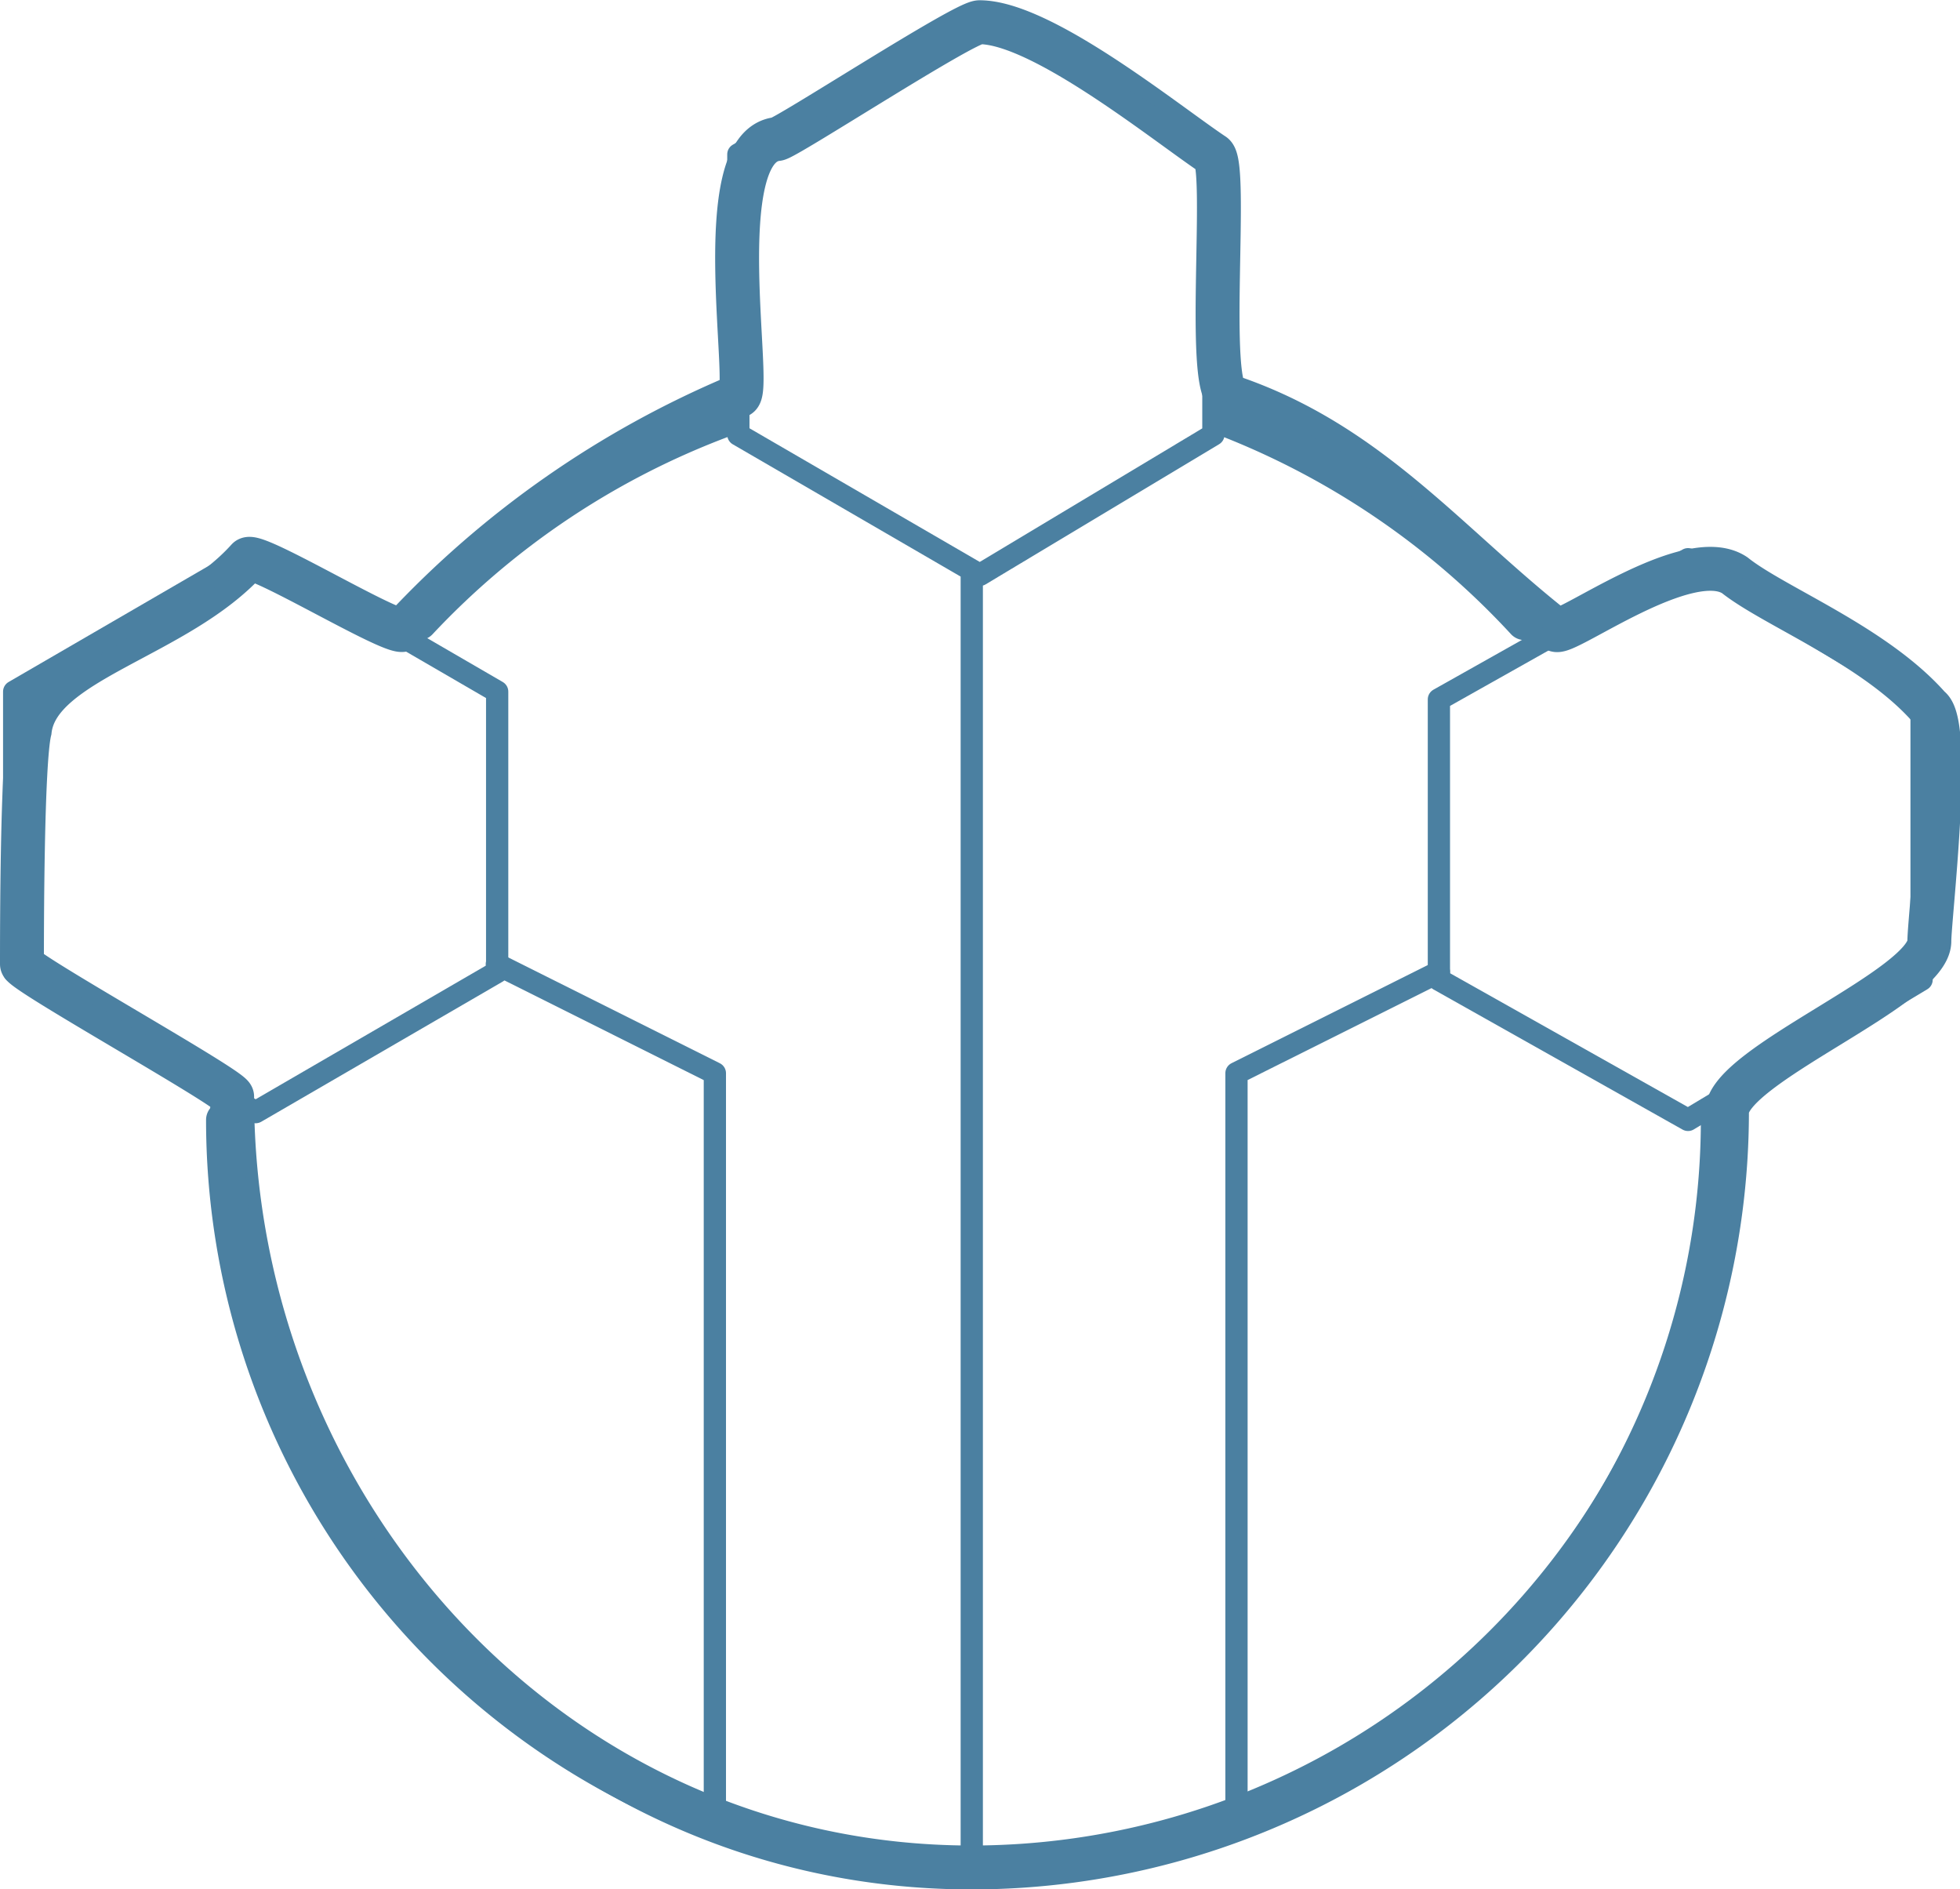
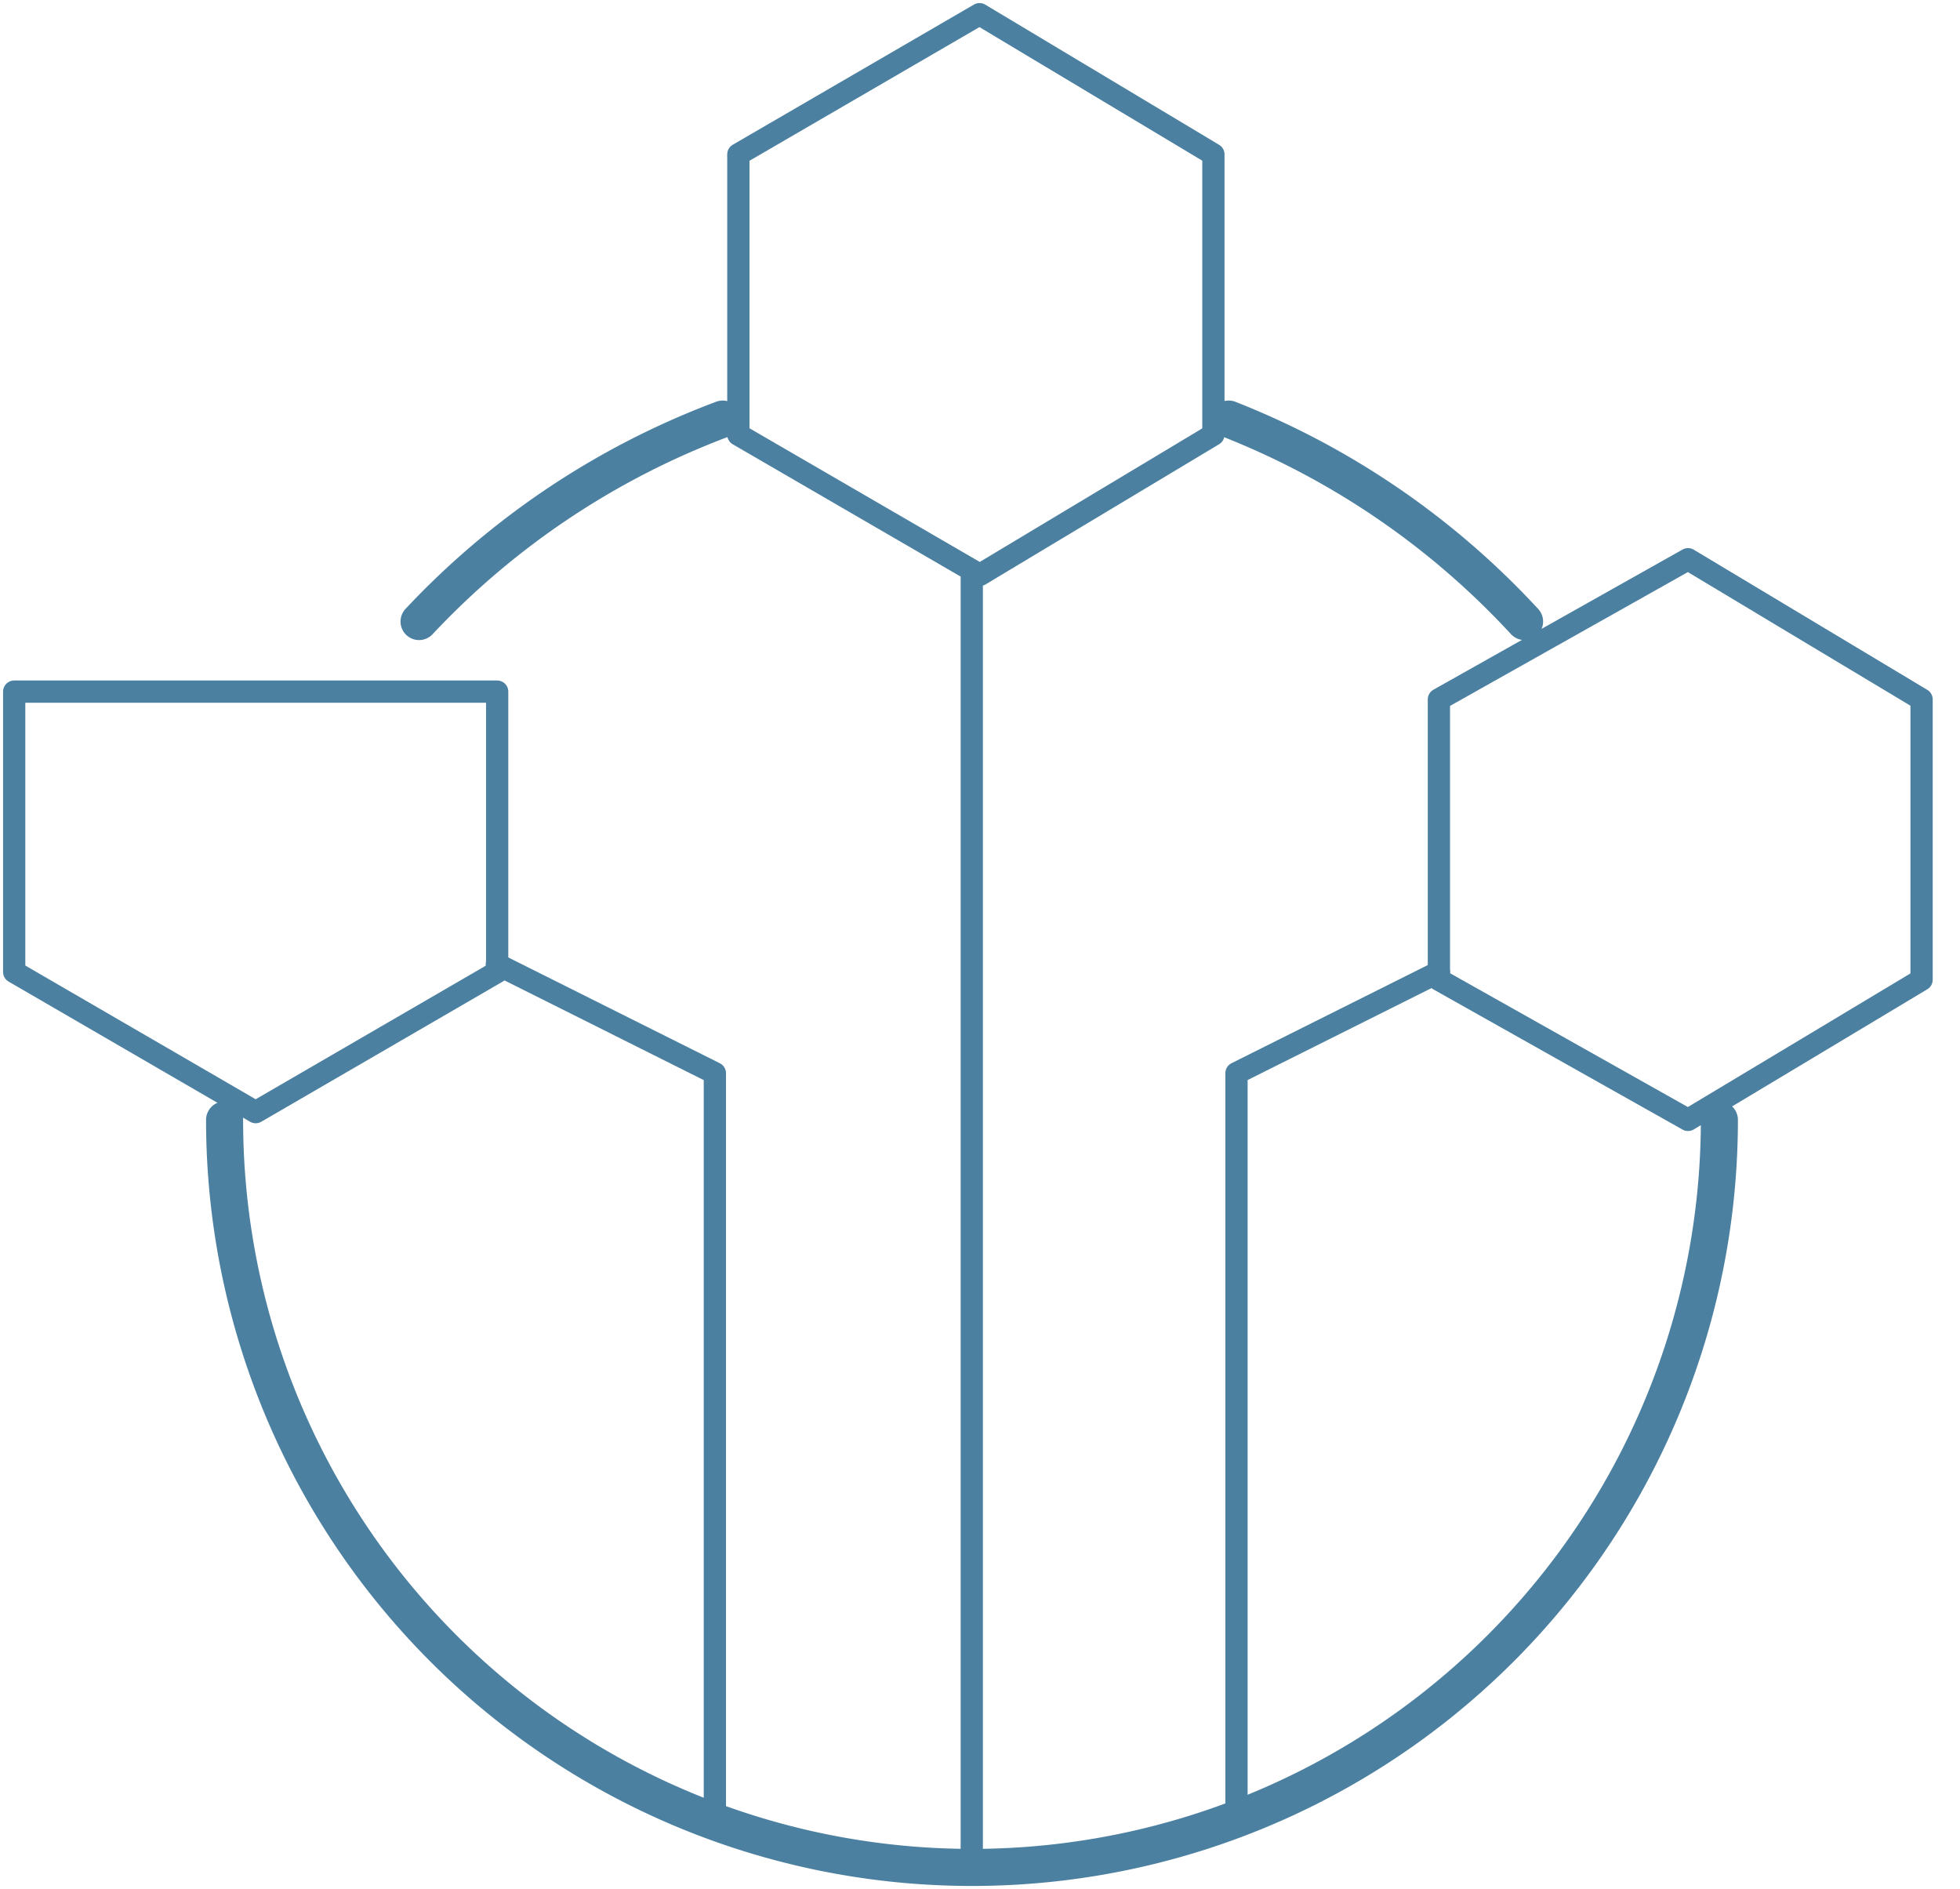
<svg xmlns="http://www.w3.org/2000/svg" width="44.639" height="43.023" viewBox="0 0 44.639 43.023">
  <g id="aws-tech-14" transform="translate(-1235.918 -3400.677)">
-     <path id="Path_5687" data-name="Path 5687" d="M39.132,25.524a17.216,17.216,0,0,1-17.2,17.2c-9.575,0-16.845-8.156-16.845-17.554C5.087,24.992.3,22.332.3,22.155c0-.709,0-4.61.177-5.319.177-1.6,3.369-2.128,4.965-3.9.177-.177,3.369,1.773,3.546,1.6a22.094,22.094,0,0,1,7.624-5.319c.355,0-.709-5.674.887-5.851.177,0,4.256-2.66,4.61-2.66,1.419,0,4.256,2.305,5.319,3.014.355.177-.177,5.319.355,5.5,3.192,1.064,4.965,3.369,7.447,5.319.177.177,3.014-1.95,4.078-1.241.887.709,3.192,1.6,4.433,3.014.532.355,0,4.787,0,5.319C43.742,22.687,39.132,24.46,39.132,25.524Z" transform="translate(1236.118 3400.477)" fill="none" stroke="#4b80a1" stroke-width="1" />
    <path id="Path_5689" data-name="Path 5689" d="M17.216,13.367V42.446m-5.851-1.064V24.715L6.4,22.232m21.455.177-4.61,2.305V41.382M11.9,3.792v6.383l5.5,3.192,5.319-3.192V3.792L17.393.6Z" transform="translate(1240.834 3400.4)" fill="none" stroke="#4b80a1" stroke-linecap="round" stroke-linejoin="round" stroke-miterlimit="10" stroke-width="0.507" />
-     <path id="Path_5690" data-name="Path 5690" d="M.2,10.692v6.383l5.5,3.192,5.5-3.192V10.692L5.7,7.5Zm32.448.177v6.383l5.674,3.192,5.319-3.192V10.869L38.322,7.677Z" transform="translate(1236.041 3405.734)" fill="none" stroke="#4b80a1" stroke-linecap="round" stroke-linejoin="round" stroke-miterlimit="10" stroke-width="0.507" />
+     <path id="Path_5690" data-name="Path 5690" d="M.2,10.692v6.383l5.5,3.192,5.5-3.192V10.692Zm32.448.177v6.383l5.674,3.192,5.319-3.192V10.869L38.322,7.677Z" transform="translate(1236.041 3405.734)" fill="none" stroke="#4b80a1" stroke-linecap="round" stroke-linejoin="round" stroke-miterlimit="10" stroke-width="0.507" />
    <path id="Path_5691" data-name="Path 5691" d="M25.773,5.8a18.252,18.252,0,0,1,6.738,4.61m-25.178,0A18.247,18.247,0,0,1,14.248,5.8m22.7,15.958a17.022,17.022,0,0,1-34.044,0" transform="translate(1238.129 3404.42)" fill="none" stroke="#4b80a1" stroke-linecap="round" stroke-linejoin="round" stroke-miterlimit="10" stroke-width="0.844" />
  </g>
</svg>